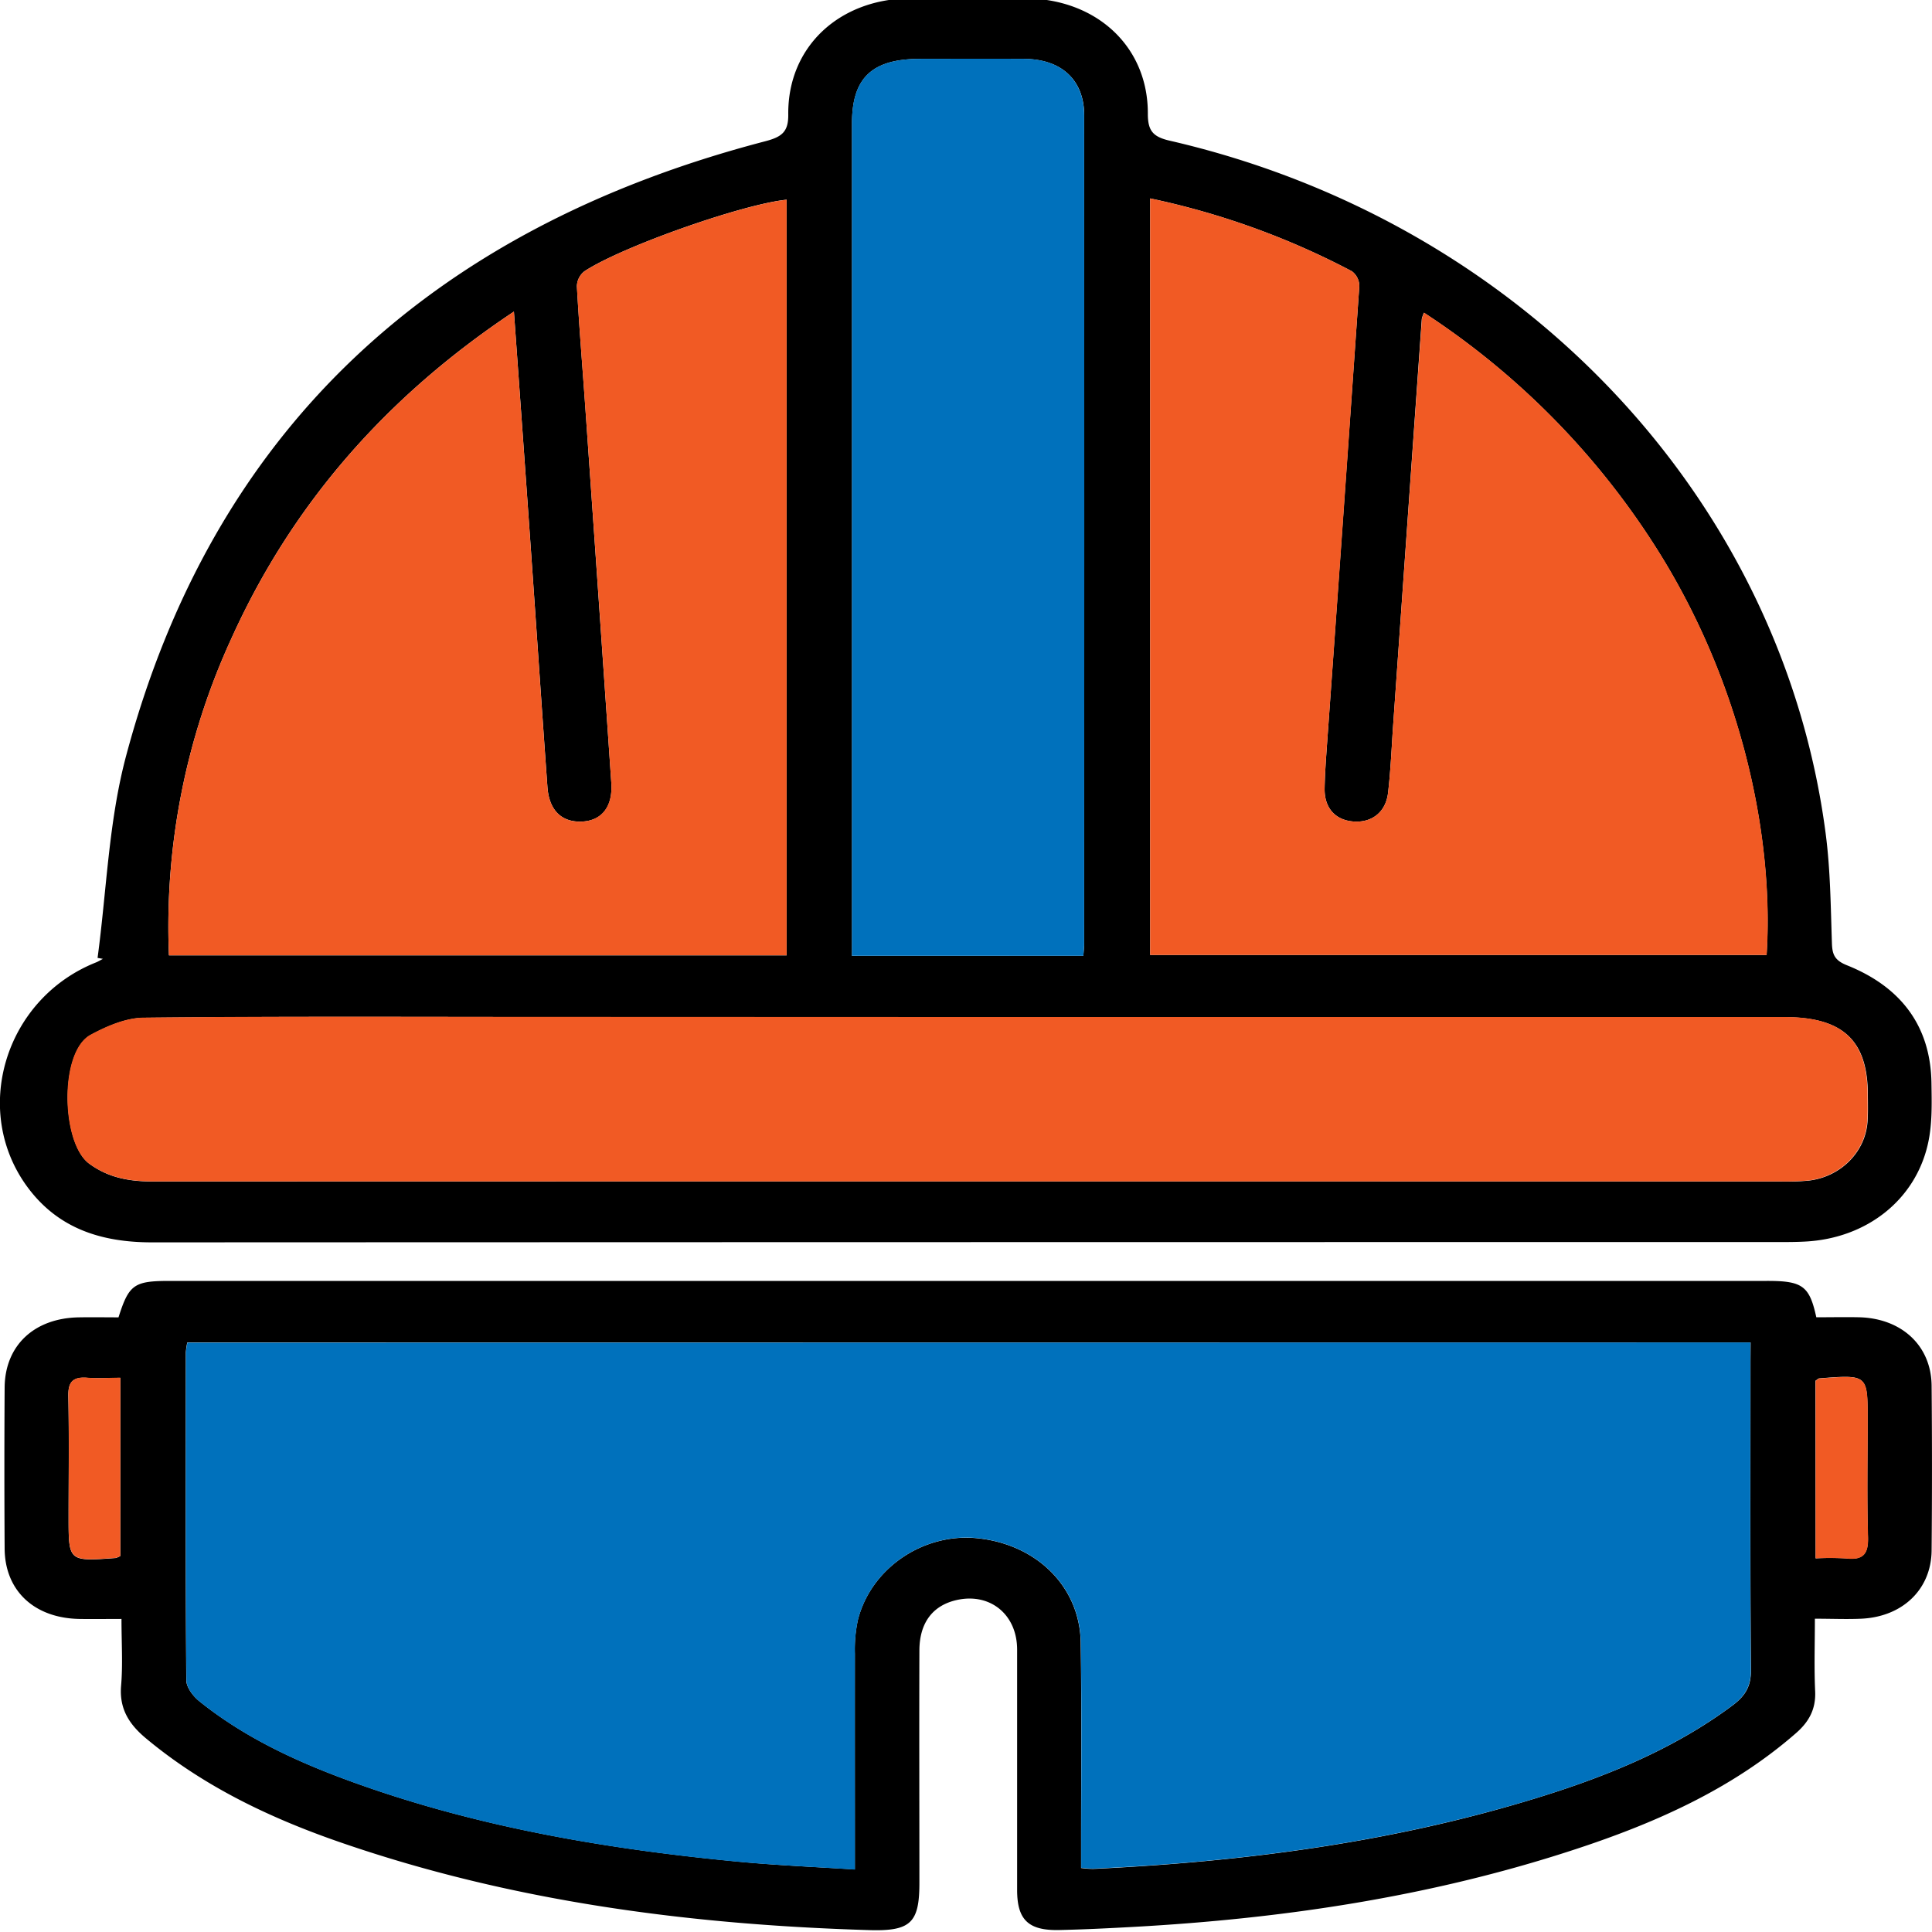
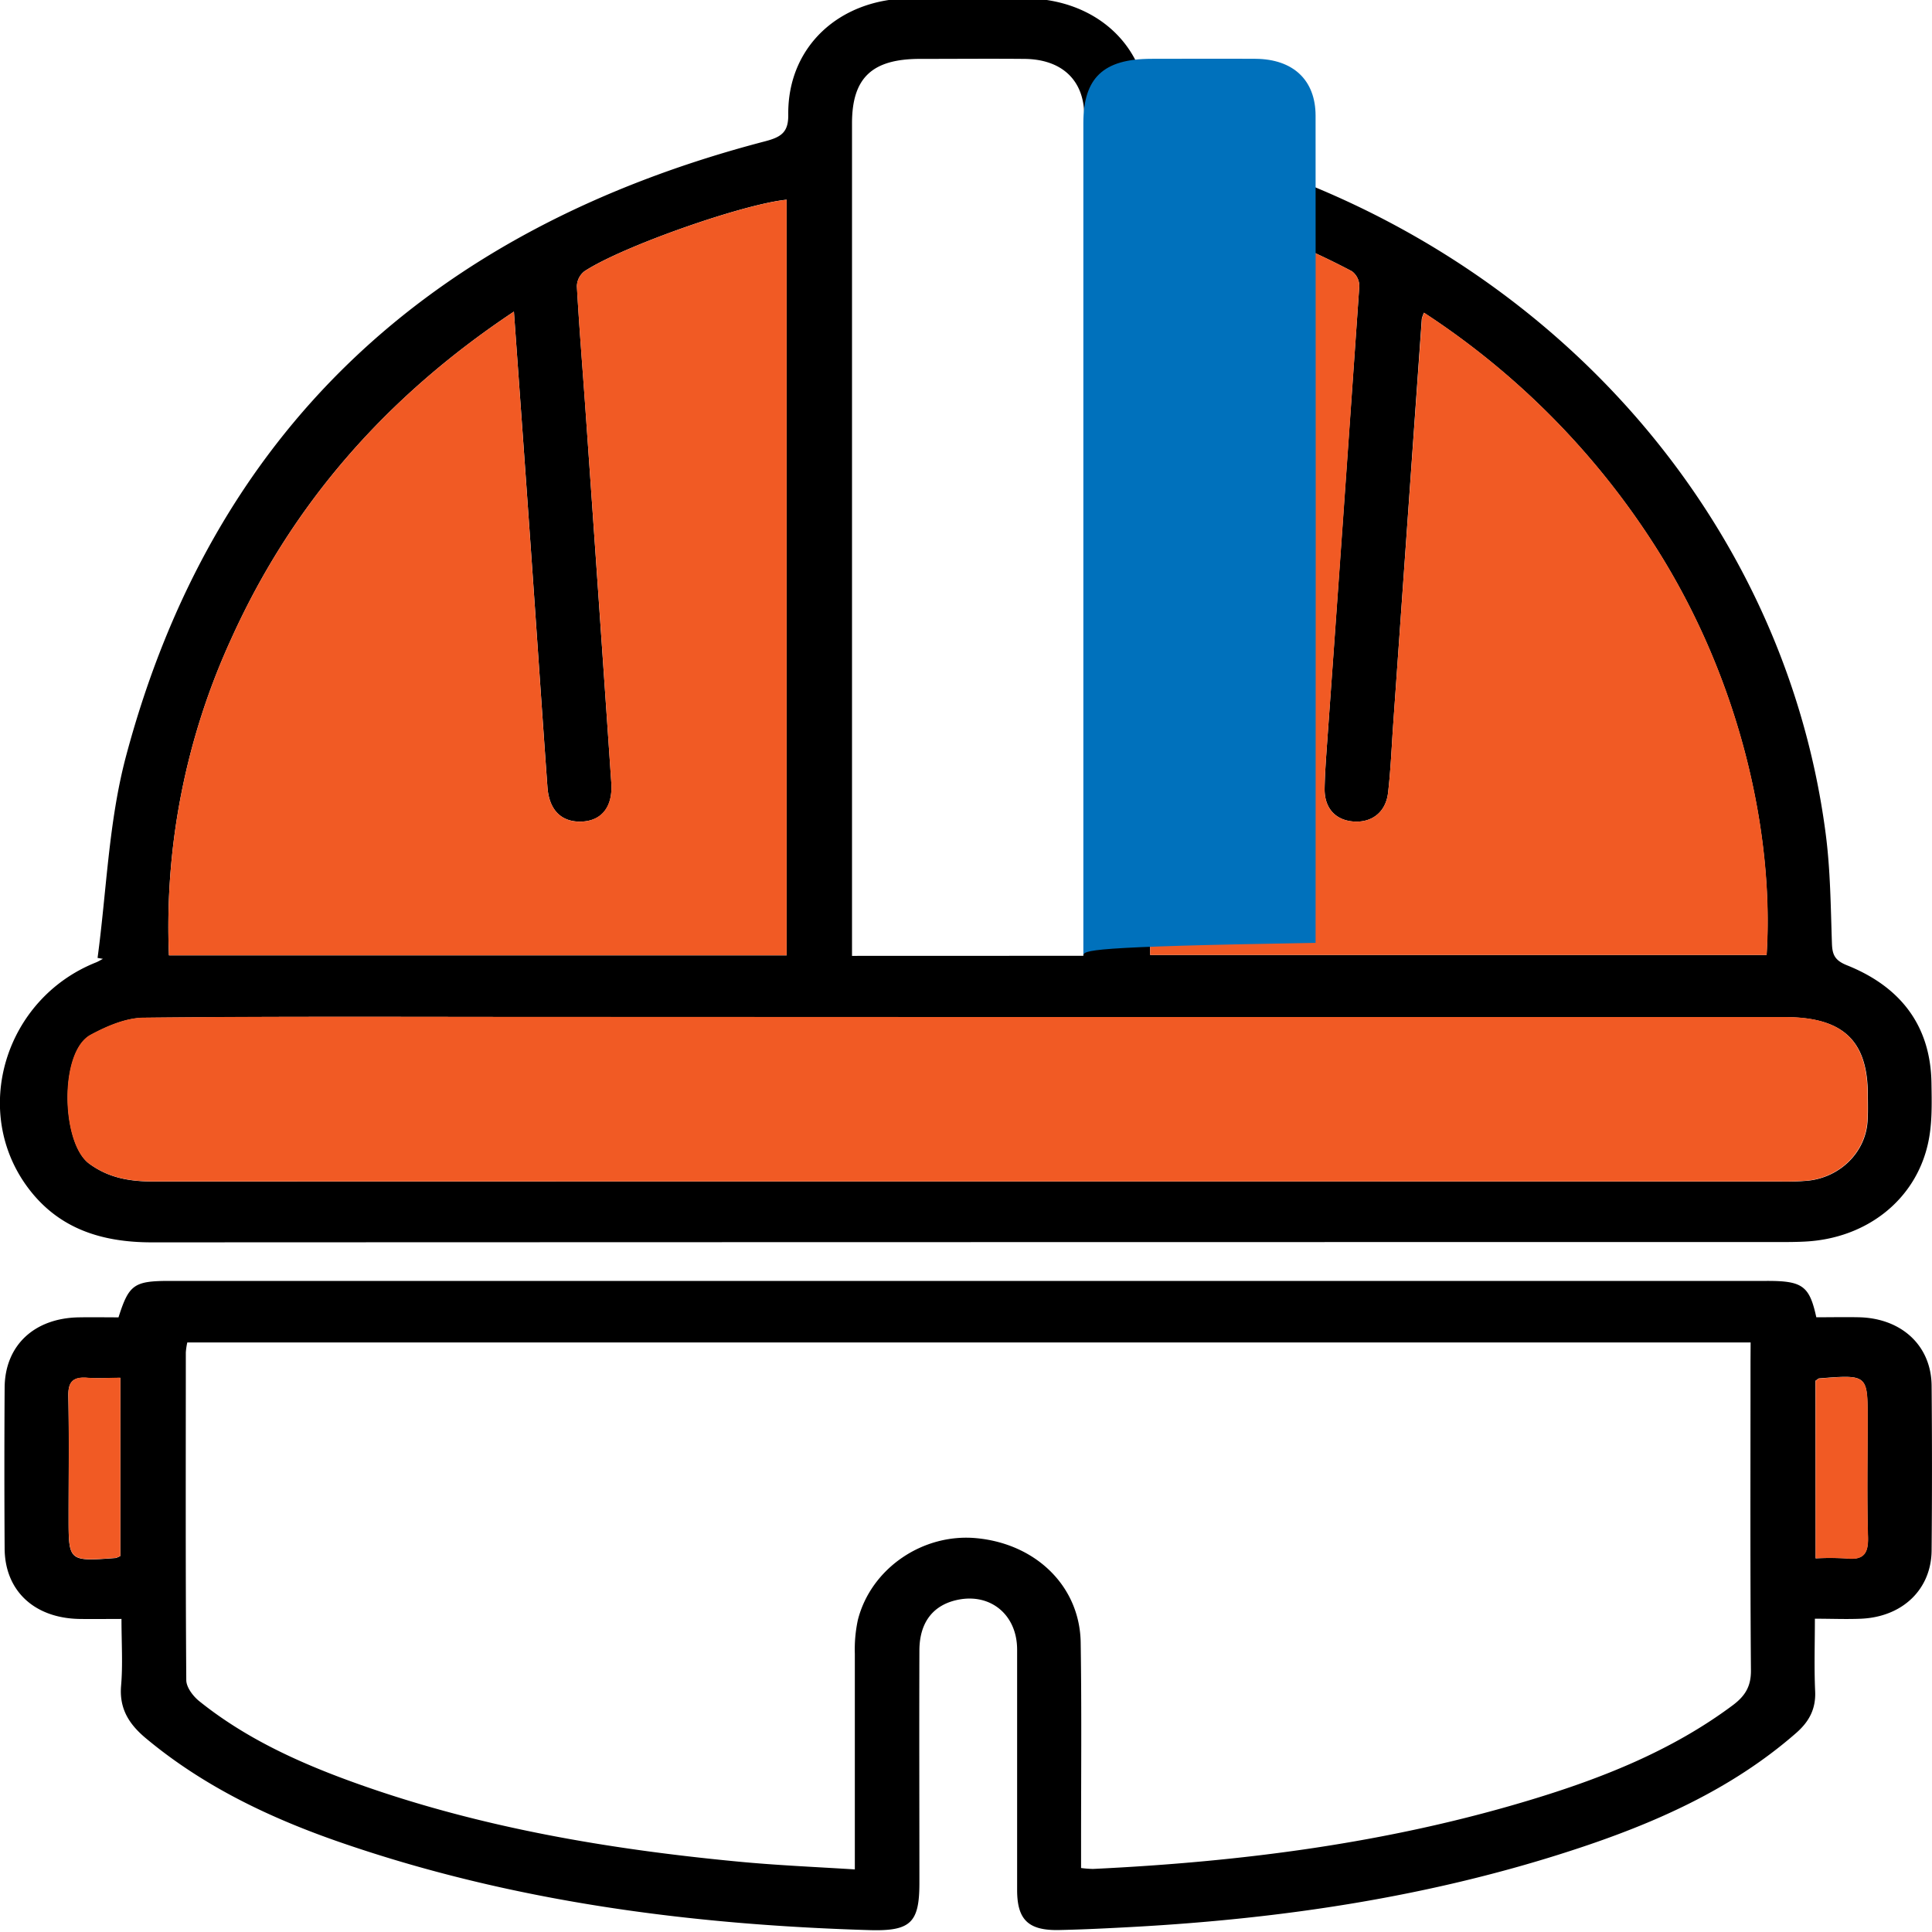
<svg xmlns="http://www.w3.org/2000/svg" id="Layer_1" data-name="Layer 1" viewBox="0 0 500 500">
  <defs>
    <style>.cls-1{fill:#f15a24;}.cls-2{fill:#0071bc;}</style>
  </defs>
  <title>fav</title>
  <path d="M25.25,247.91c2.35-17.44,2.86-35.31,7.37-52.23C54.81,112.48,110.35,59.45,198,36.57c4.27-1.12,6.08-2.38,6-7-.15-17.46,13.21-29.9,31.66-30q14.79-.11,29.59,0c18.51.1,31.9,12.47,31.81,29.9,0,4.48,1.39,6,5.93,7,90.66,21,158.14,92.38,169.49,179.25,1.23,9.37,1.3,18.89,1.62,28.35.09,2.93.67,4.46,3.91,5.75,14.08,5.64,21.62,15.84,21.85,30.41.08,5.2.24,10.55-.87,15.59-3.23,14.78-16,24.72-31.91,25.5-1.9.1-3.8.12-5.71.12q-211,0-422.08.08c-13.2,0-24.16-3.66-31.95-14-14.94-19.83-6.16-49,17.49-58.44.63-.25,1.2-.62,1.81-.93ZM133,80.64c-33.38,22.2-57.55,50.15-73.12,84.61a178.73,178.73,0,0,0-16.16,82H203.59V51.68C192.26,52.81,161,63.79,151.25,70.2a5.07,5.07,0,0,0-1.95,3.87c.57,10.27,1.42,20.53,2.14,30.79q3.42,48.88,6.77,97.76c.42,6.26-2.52,9.84-7.75,10s-8.35-3-8.78-8.92c-1.5-20.85-2.89-41.7-4.36-62.56C135.93,121.32,134.5,101.48,133,80.64ZM297.66,51.35v195.8H457.18c1.95-30.46-6.38-70.67-28.91-105.9a201.48,201.48,0,0,0-59.75-60.32,9.3,9.3,0,0,0-.56,1.56q-3.72,52.55-7.41,105.09c-.41,5.87-.64,11.75-1.32,17.59-.59,5.08-4.28,7.85-9.11,7.42-4.6-.41-7.38-3.53-7.31-8.5.06-3.59.32-7.17.57-10.76q4.25-59.62,8.41-119.26a4.8,4.8,0,0,0-1.92-3.87A200,200,0,0,0,297.66,51.35ZM251.07,263.2H140c-34.26,0-68.52-.17-102.78.2-4.62.05-9.58,2.2-13.73,4.44-8.17,4.43-7.59,28-.39,33.32,5.22,3.84,10.77,4.63,17,4.63q210.48-.06,421,0a65.89,65.89,0,0,0,6.74-.22c8.38-.85,14.93-7.33,15.48-15.3.16-2.28.09-4.58.08-6.86,0-14.14-6.43-20.17-21.51-20.17Zm29.3-15.84c.1-1.43.23-2.38.23-3.33q0-107,0-214.08c0-9.22-5.81-14.62-15.5-14.71-9-.08-18,0-27,0-12.42,0-17.6,4.91-17.6,16.68q0,105.08,0,210.16v5.3Z" />
  <path d="M470.06,340.91c3.92,0,7.54-.08,11.15,0,11,.3,18.6,7.4,18.69,17.7q.19,21.31,0,42.65c-.09,10.06-7.51,17.17-18.21,17.66-3.78.17-7.57,0-12,0,0,6.5-.21,12.66.07,18.8.2,4.47-1.49,7.78-4.91,10.77-16.73,14.64-36.85,23.5-58.08,30.4C370,490.88,332,496.55,293.34,498.68c-6.39.35-12.78.67-19.18.81-8,.18-10.91-2.63-10.93-10.3,0-20.75,0-41.5,0-62.26,0-9-6.82-14.6-15.23-12.93-6.43,1.28-10,5.77-10.06,13-.07,20.1,0,40.2,0,60.29,0,10.34-2.25,12.54-13,12.22-46.58-1.4-92.34-7.4-136.35-22.54C70,470.59,52.65,462.3,37.75,449.86c-4.47-3.73-6.91-7.77-6.41-13.61.47-5.49.1-11.05.1-17.27-3.9,0-7.47.06-11,0-11.62-.25-19.17-7.33-19.24-18.2q-.13-20.83,0-41.67c.07-10.89,7.65-18,19.24-18.18,3.44-.06,6.89,0,10.23,0,2.69-8.48,4-9.43,13.22-9.43H457.23C466.48,331.48,468.28,332.76,470.06,340.91Zm-17,6.52H48.47a18.07,18.07,0,0,0-.38,2.56c0,28.27-.09,56.54.12,84.81,0,1.85,1.73,4.16,3.37,5.47,12.14,9.76,26.31,16.16,41.1,21.42,31.79,11.32,64.91,16.91,98.55,20.11,9.76.93,19.57,1.35,30,2V478c0-16.66,0-33.33,0-50a36.43,36.43,0,0,1,.78-8.74c3.39-13.38,16.87-22.54,30.8-21.17,15.41,1.51,26.65,12.52,26.87,27,.27,17.64.09,35.29.1,52.94v5.41a27.75,27.75,0,0,0,3.08.24C321.24,481.85,359,477,395.7,465.93c18.84-5.67,37-12.87,52.72-24.6,3.23-2.41,4.75-4.9,4.72-9-.21-26.63-.11-53.26-.11-79.9ZM31.14,402.69v-46.1c-3,0-5.76.19-8.46,0-3.93-.34-5.07,1.16-5,4.78.22,10.44.07,20.89.07,31.34,0,11.4,0,11.41,12.17,10.51A5.24,5.24,0,0,0,31.14,402.69Zm438.74.61a74.34,74.34,0,0,1,7.82,0c4.74.56,5.84-1.41,5.72-5.59-.29-10.12-.09-20.24-.09-30.36,0-11.6,0-11.61-12.49-10.63-.29,0-.55.35-1,.61Z" />
  <path class="cls-1" d="M133,80.64c1.49,20.84,2.92,40.68,4.31,60.52,1.47,20.86,2.86,41.71,4.36,62.56.43,5.92,3.68,9.1,8.78,8.92s8.17-3.76,7.75-10q-3.3-48.88-6.77-97.76c-.72-10.26-1.57-20.52-2.14-30.79a5.07,5.07,0,0,1,1.95-3.87c9.7-6.41,41-17.39,52.34-18.52V247.22H43.73a178.73,178.73,0,0,1,16.16-82C75.46,130.79,99.63,102.84,133,80.64Z" />
  <path class="cls-1" d="M297.66,51.35A200,200,0,0,1,349.87,70.2a4.8,4.8,0,0,1,1.92,3.87q-4.08,59.64-8.41,119.26c-.25,3.59-.51,7.17-.57,10.76-.07,5,2.71,8.09,7.31,8.5,4.83.43,8.52-2.34,9.11-7.42.68-5.84.91-11.72,1.32-17.59Q364.26,135,368,82.49a9.3,9.3,0,0,1,.56-1.56,201.48,201.48,0,0,1,59.75,60.32c22.53,35.23,30.86,75.44,28.91,105.9H297.66Z" />
  <path class="cls-1" d="M251.07,263.2H461.81c15.08,0,21.5,6,21.51,20.17,0,2.28.08,4.58-.08,6.86-.55,8-7.1,14.45-15.48,15.3a65.89,65.89,0,0,1-6.74.22q-210.49,0-421,0c-6.19,0-11.74-.79-17-4.63-7.2-5.3-7.78-28.89.39-33.32,4.15-2.24,9.11-4.39,13.73-4.44,34.26-.37,68.52-.2,102.78-.2Z" />
-   <path class="cls-2" d="M280.37,247.36H220.48v-5.3q0-105.08,0-210.16c0-11.77,5.18-16.66,17.6-16.68,9,0,18-.06,27,0,9.69.09,15.49,5.49,15.5,14.71q.07,107,0,214.08C280.6,245,280.47,245.93,280.37,247.36Z" />
-   <path class="cls-2" d="M453,347.43v5c0,26.64-.1,53.27.11,79.9,0,4.08-1.49,6.57-4.72,9-15.75,11.73-33.88,18.93-52.72,24.6-36.66,11-74.46,15.92-112.78,17.68a27.75,27.75,0,0,1-3.08-.24V478c0-17.65.17-35.3-.1-52.94-.22-14.45-11.46-25.46-26.87-27-13.93-1.37-27.41,7.79-30.8,21.17a36.43,36.43,0,0,0-.78,8.74c-.07,16.67,0,33.34,0,50v5.88c-10.45-.69-20.26-1.11-30-2-33.64-3.2-66.76-8.79-98.55-20.11-14.79-5.26-29-11.66-41.1-21.42-1.64-1.31-3.36-3.62-3.37-5.47-.21-28.27-.15-56.54-.12-84.81a18.07,18.07,0,0,1,.38-2.56Z" />
+   <path class="cls-2" d="M280.37,247.36v-5.3q0-105.08,0-210.16c0-11.77,5.18-16.66,17.6-16.68,9,0,18-.06,27,0,9.69.09,15.49,5.49,15.5,14.71q.07,107,0,214.08C280.6,245,280.47,245.93,280.37,247.36Z" />
  <path class="cls-1" d="M31.14,402.69a5.24,5.24,0,0,1-1.21.49c-12.17.9-12.17.89-12.17-10.51,0-10.45.15-20.9-.07-31.34-.08-3.62,1.06-5.12,5-4.78,2.7.23,5.45,0,8.46,0Z" />
  <path class="cls-1" d="M469.88,403.3V357.37c.41-.26.67-.59,1-.61,12.49-1,12.49-1,12.49,10.63,0,10.12-.2,20.24.09,30.36.12,4.18-1,6.15-5.72,5.59A74.34,74.34,0,0,0,469.88,403.3Z" />
</svg>